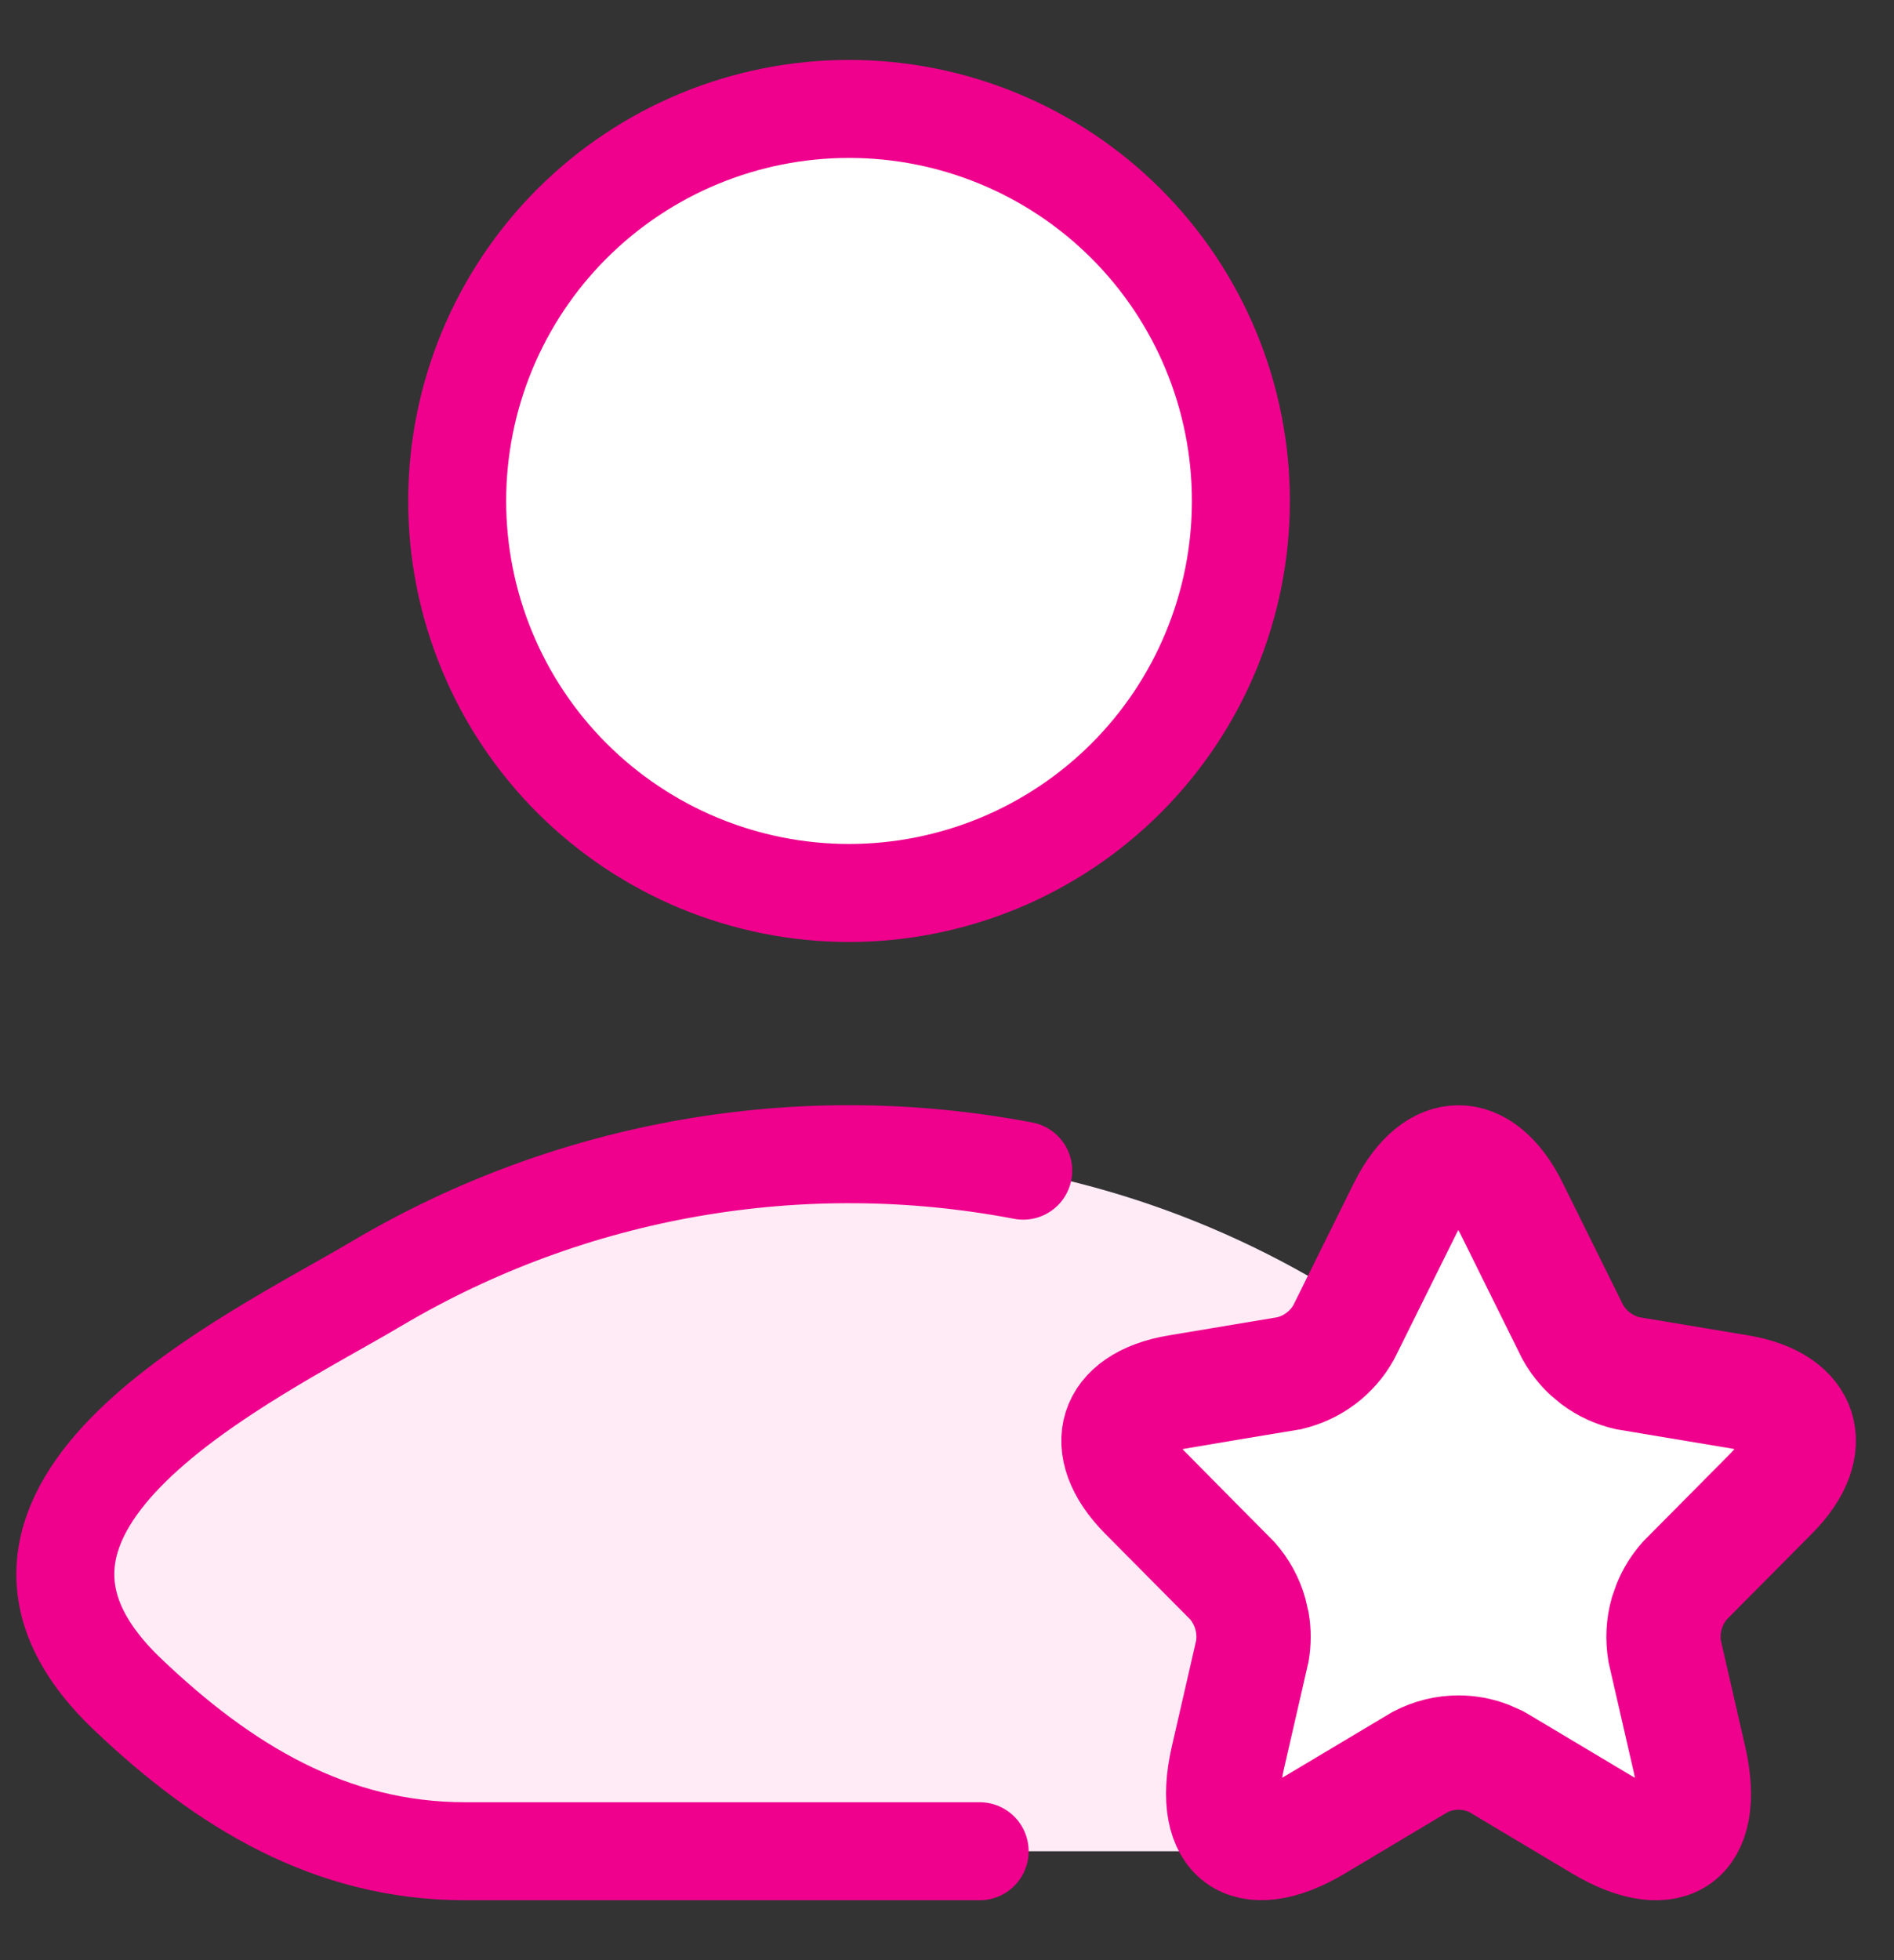
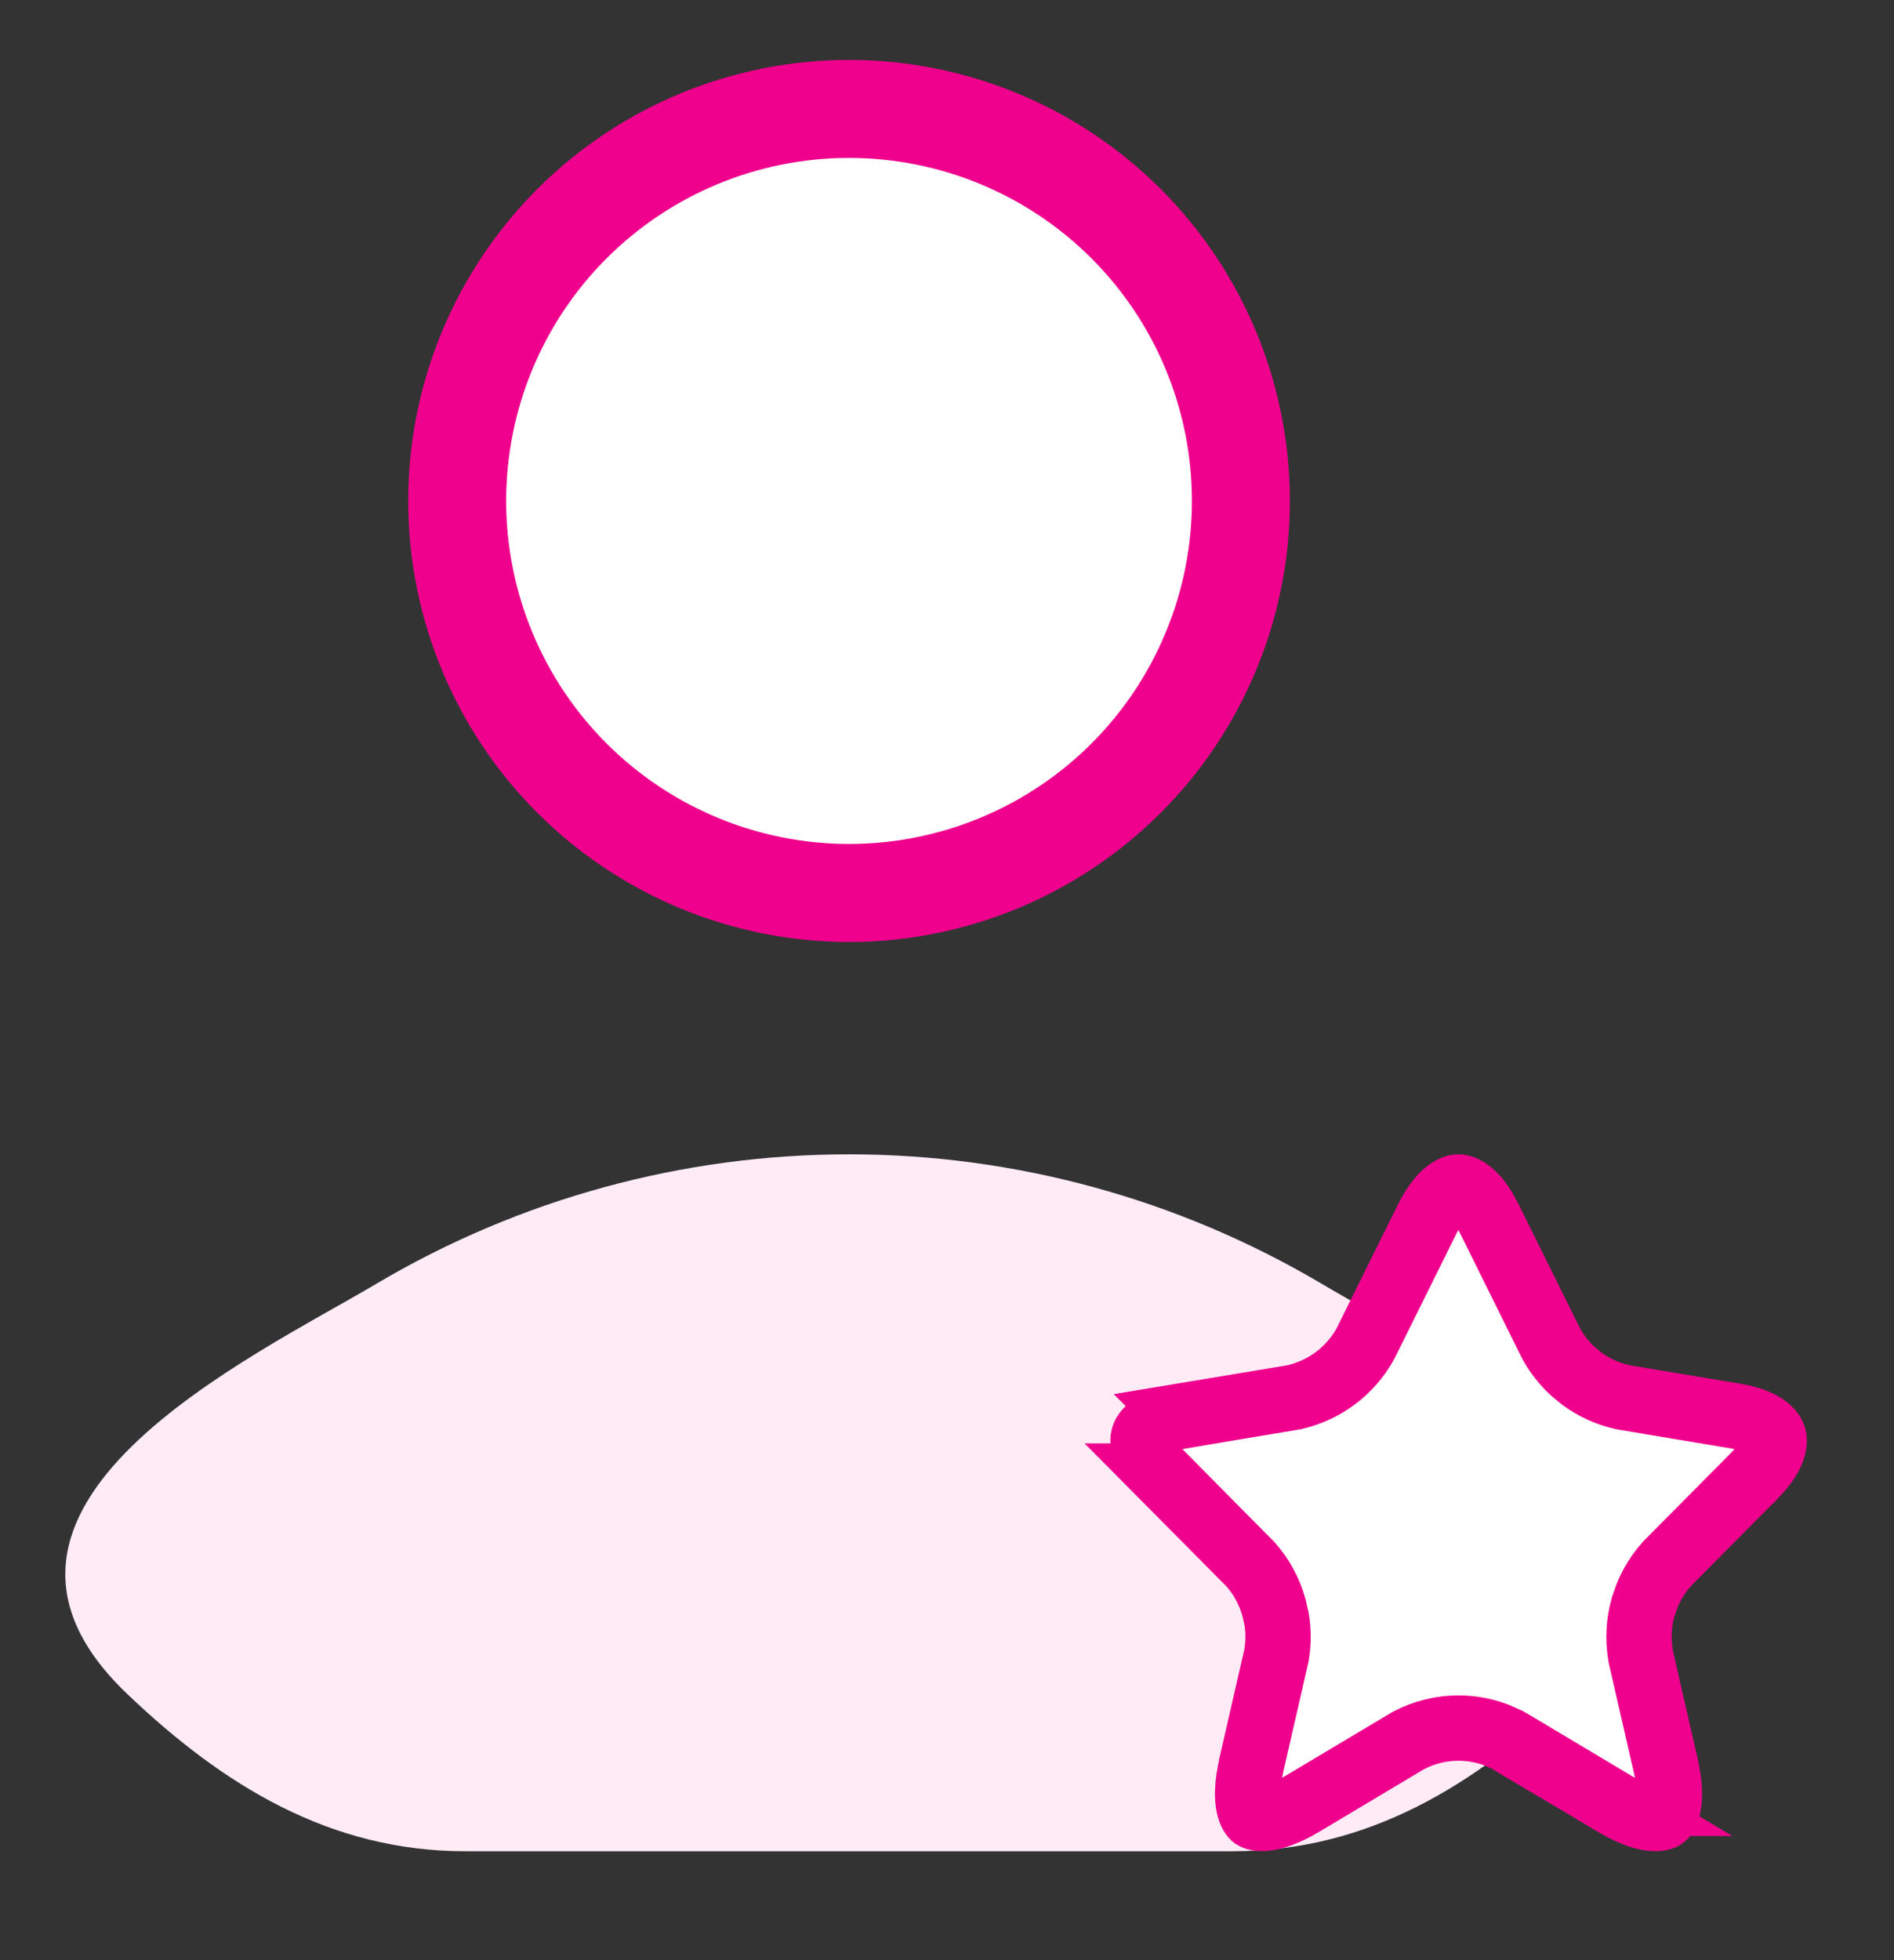
<svg xmlns="http://www.w3.org/2000/svg" width="29" height="30" viewBox="0 0 29 30" fill="none">
  <rect x="0" y="0" width="29" height="30" fill="#333333" stroke="none" />
  <path d="M5.771 19.643C3.884 20.765 -1.063 23.059 1.951 25.929C3.421 27.331 5.06 28.333 7.12 28.333H18.877C20.937 28.333 22.577 27.331 24.048 25.929C27.061 23.059 22.115 20.765 20.228 19.643C18.038 18.349 15.542 17.667 12.999 17.667C10.456 17.667 7.96 18.349 5.771 19.643Z" fill="#FEEBF6" />
-   <path d="M15 28.333H7.12C5.06 28.333 3.421 27.331 1.951 25.929C-1.063 23.059 3.884 20.765 5.771 19.643C8.749 17.882 12.268 17.268 15.667 17.917" fill="#FEEBF6" />
-   <path d="M15 28.333H7.12C5.06 28.333 3.421 27.331 1.951 25.929C-1.063 23.059 3.884 20.765 5.771 19.643C8.749 17.882 12.268 17.268 15.667 17.917" stroke="#EF018D" stroke-width="1.5" stroke-linecap="round" stroke-linejoin="round" />
  <path d="M19 7.667C19 8.455 18.845 9.235 18.543 9.963C18.242 10.691 17.8 11.352 17.243 11.909C16.686 12.466 16.024 12.908 15.296 13.21C14.568 13.511 13.788 13.667 13 13.667C12.212 13.667 11.432 13.511 10.704 13.21C9.976 12.908 9.315 12.466 8.757 11.909C8.2 11.352 7.758 10.691 7.457 9.963C7.155 9.235 7 8.455 7 7.667C7 6.075 7.632 4.549 8.757 3.424C9.883 2.299 11.409 1.667 13 1.667C14.591 1.667 16.117 2.299 17.243 3.424C18.368 4.549 19 6.075 19 7.667Z" fill="white" />
  <path d="M19 7.667C19 8.455 18.845 9.235 18.543 9.963C18.242 10.691 17.8 11.352 17.243 11.909C16.686 12.466 16.024 12.908 15.296 13.21C14.568 13.511 13.788 13.667 13 13.667C12.212 13.667 11.432 13.511 10.704 13.21C9.976 12.908 9.315 12.466 8.757 11.909C8.2 11.352 7.758 10.691 7.457 9.963C7.155 9.235 7 8.455 7 7.667C7 6.075 7.632 4.549 8.757 3.424C9.883 2.299 11.409 1.667 13 1.667C14.591 1.667 16.117 2.299 17.243 3.424C18.368 4.549 19 6.075 19 7.667Z" stroke="#EF018D" stroke-width="1.5" />
  <path d="M22.331 18.166C22.379 18.166 22.54 18.203 22.726 18.509L22.806 18.657L22.807 18.659L23.745 20.553L23.751 20.564L23.757 20.575C23.843 20.727 23.951 20.866 24.079 20.983L24.213 21.095C24.4 21.234 24.614 21.332 24.841 21.383L24.855 21.386L24.868 21.388L26.57 21.672C27.024 21.748 27.137 21.922 27.157 21.986C27.175 22.043 27.185 22.21 26.966 22.472L26.859 22.59L26.857 22.591L25.534 23.924L25.515 23.945C25.391 24.086 25.292 24.245 25.221 24.418L25.159 24.594C25.091 24.834 25.078 25.087 25.119 25.333L25.121 25.348L25.124 25.361L25.503 27.012C25.642 27.621 25.491 27.791 25.469 27.808C25.45 27.821 25.247 27.919 24.71 27.6H24.711L23.116 26.648L23.104 26.641L23.091 26.634L22.91 26.554C22.726 26.484 22.53 26.448 22.332 26.448C22.068 26.448 21.808 26.512 21.573 26.634L21.561 26.641L21.548 26.648L19.953 27.6L19.952 27.601C19.421 27.918 19.218 27.82 19.198 27.806C19.177 27.79 19.058 27.657 19.121 27.22L19.16 27.012L19.539 25.361L19.542 25.348L19.545 25.333C19.576 25.148 19.577 24.96 19.546 24.776L19.504 24.594C19.436 24.354 19.315 24.132 19.15 23.945L19.13 23.924L17.807 22.591H17.808C17.481 22.261 17.489 22.052 17.51 21.985C17.531 21.921 17.642 21.748 18.095 21.672L18.094 21.671L19.796 21.388L19.811 21.386L19.826 21.382C20.052 21.329 20.264 21.23 20.45 21.091C20.635 20.952 20.789 20.775 20.902 20.573L20.913 20.552L21.852 18.659C22.073 18.217 22.275 18.166 22.331 18.166Z" fill="white" stroke="#EF018D" />
-   <path d="M23.255 18.437L24.193 20.331C24.273 20.473 24.382 20.596 24.512 20.693C24.642 20.79 24.792 20.859 24.951 20.895L26.652 21.179C27.74 21.361 27.996 22.157 27.212 22.943L25.889 24.276C25.773 24.407 25.688 24.563 25.64 24.731C25.592 24.9 25.583 25.077 25.612 25.249L25.991 26.9C26.289 28.207 25.601 28.712 24.455 28.029L22.86 27.077C22.697 26.992 22.516 26.948 22.332 26.948C22.148 26.948 21.967 26.992 21.804 27.077L20.209 28.029C19.068 28.712 18.375 28.201 18.673 26.9L19.052 25.249C19.081 25.077 19.072 24.9 19.024 24.731C18.976 24.563 18.891 24.407 18.775 24.276L17.452 22.943C16.675 22.157 16.925 21.361 18.012 21.179L19.713 20.895C19.871 20.858 20.02 20.789 20.149 20.691C20.279 20.594 20.386 20.471 20.465 20.329L21.404 18.436C21.916 17.409 22.748 17.409 23.255 18.436V18.437Z" stroke="#EF018D" stroke-width="1.5" stroke-linecap="round" stroke-linejoin="round" />
</svg>